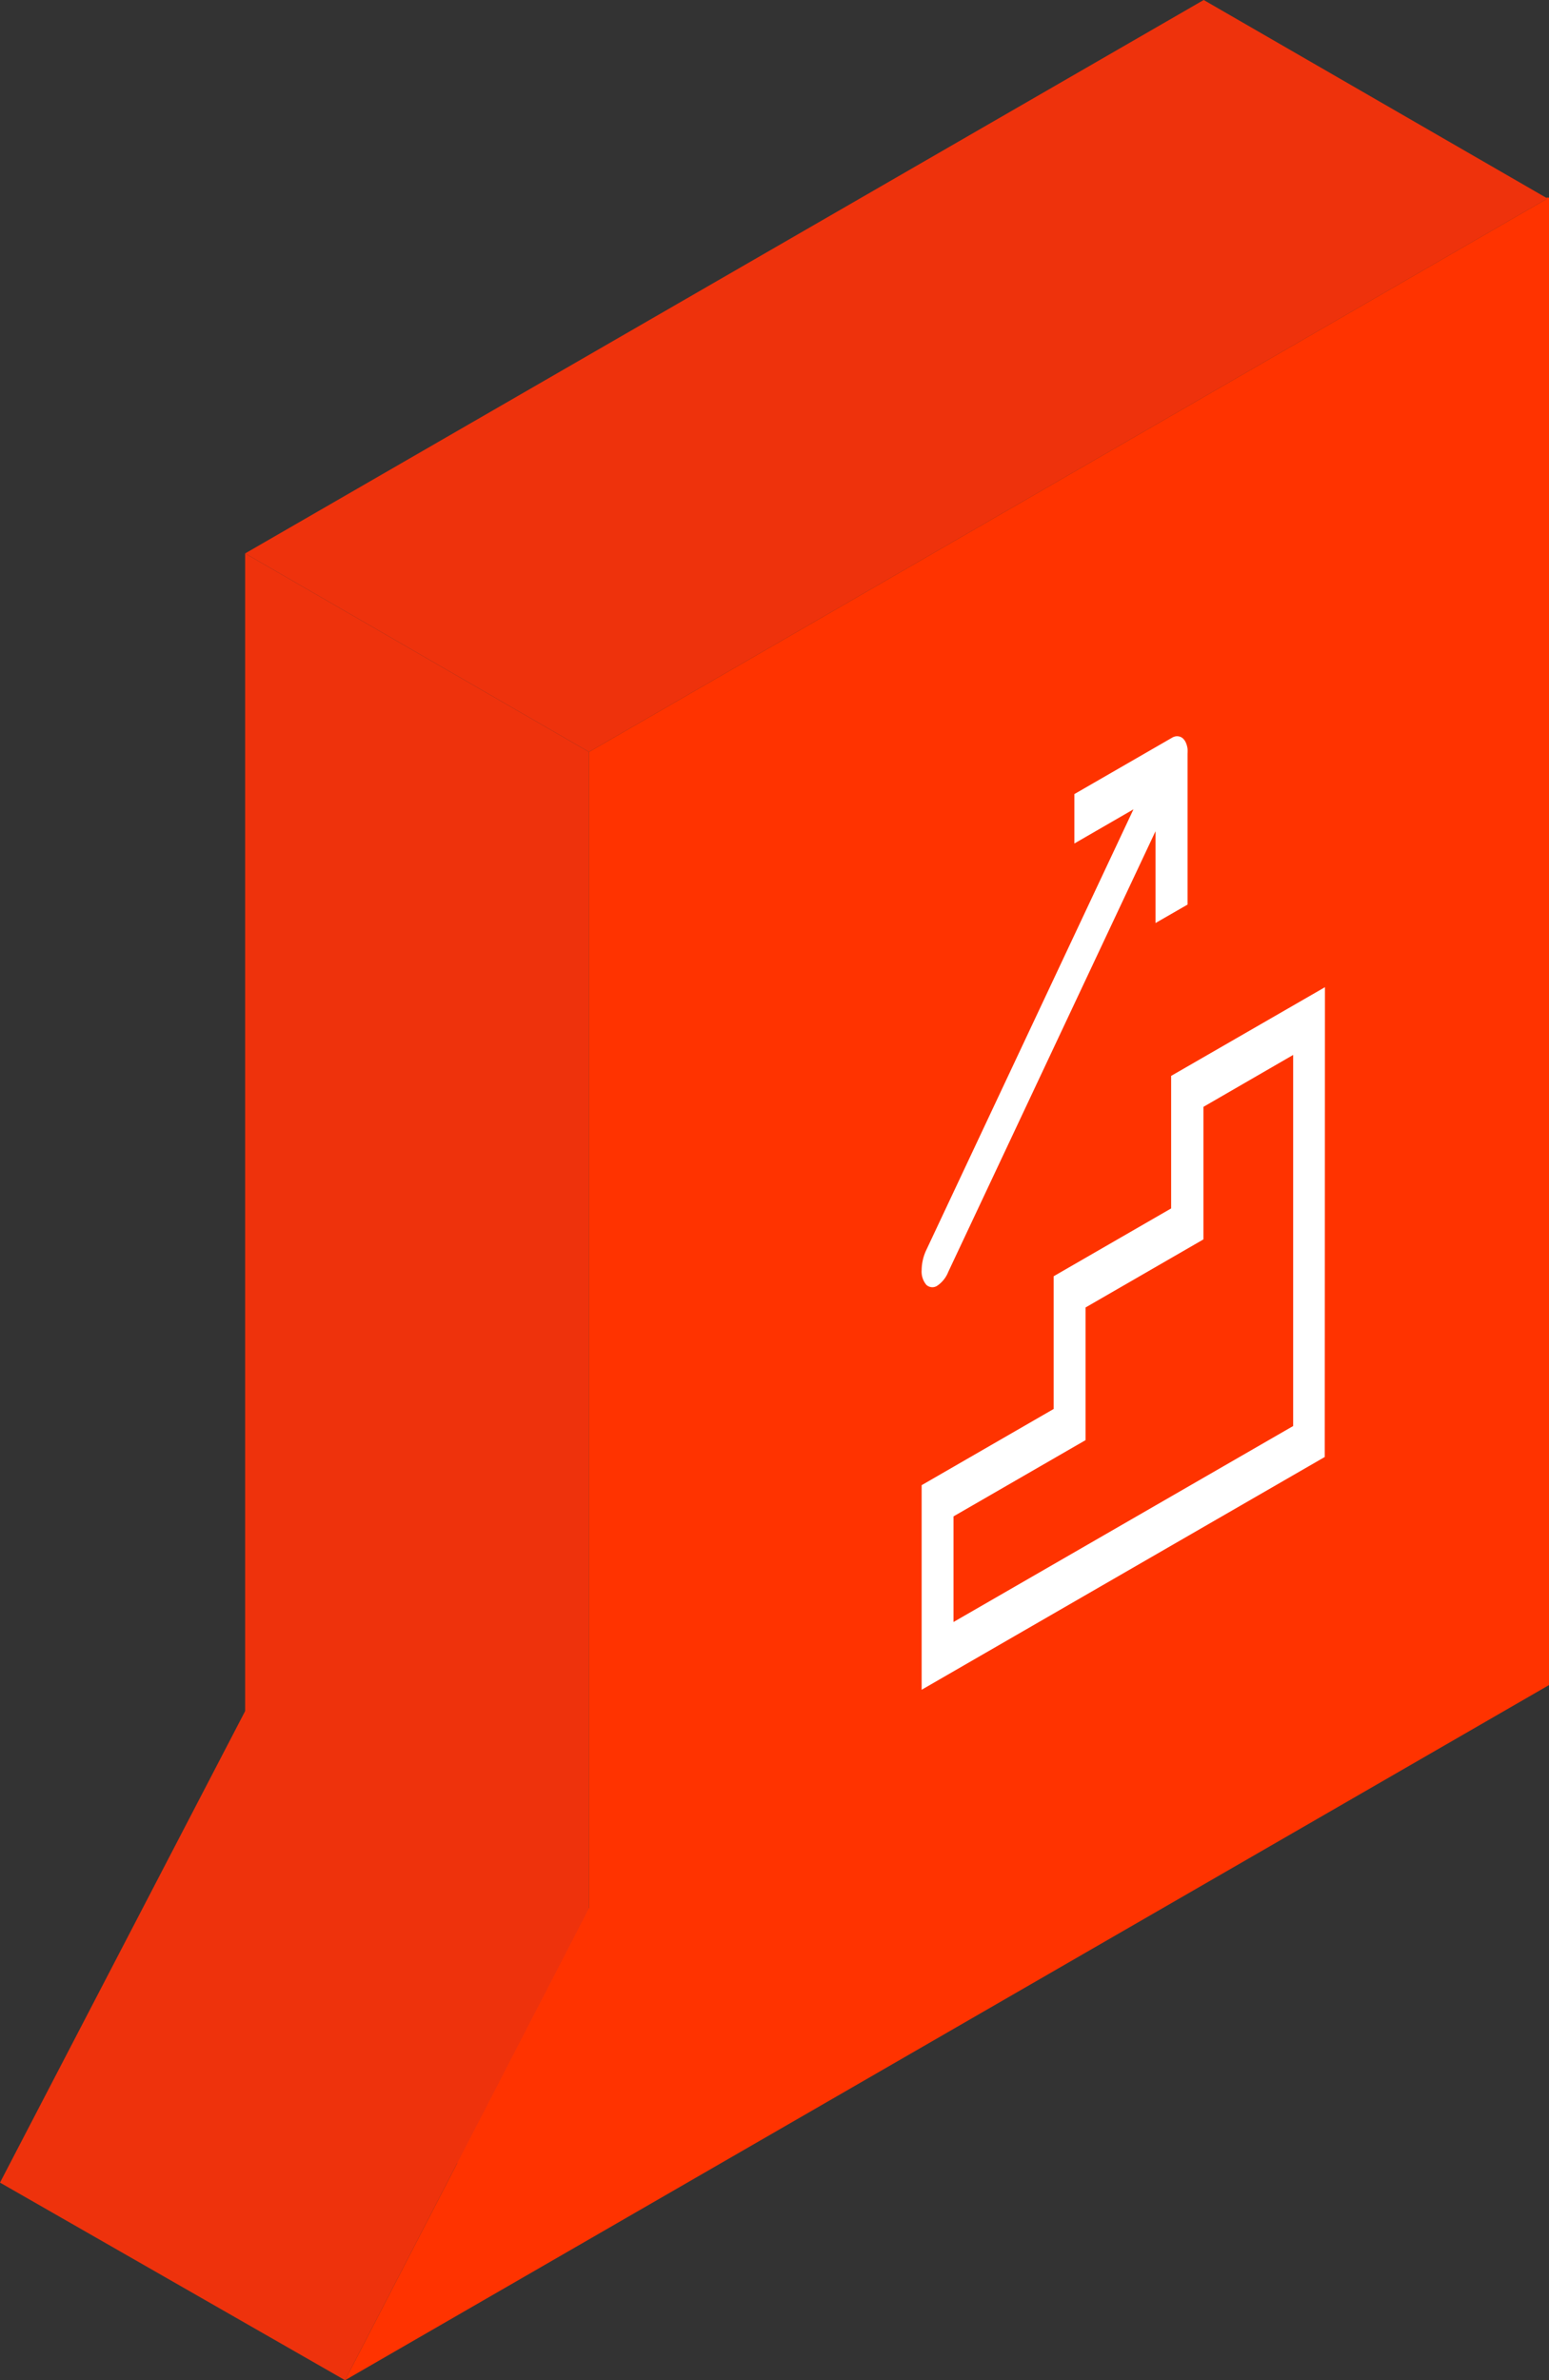
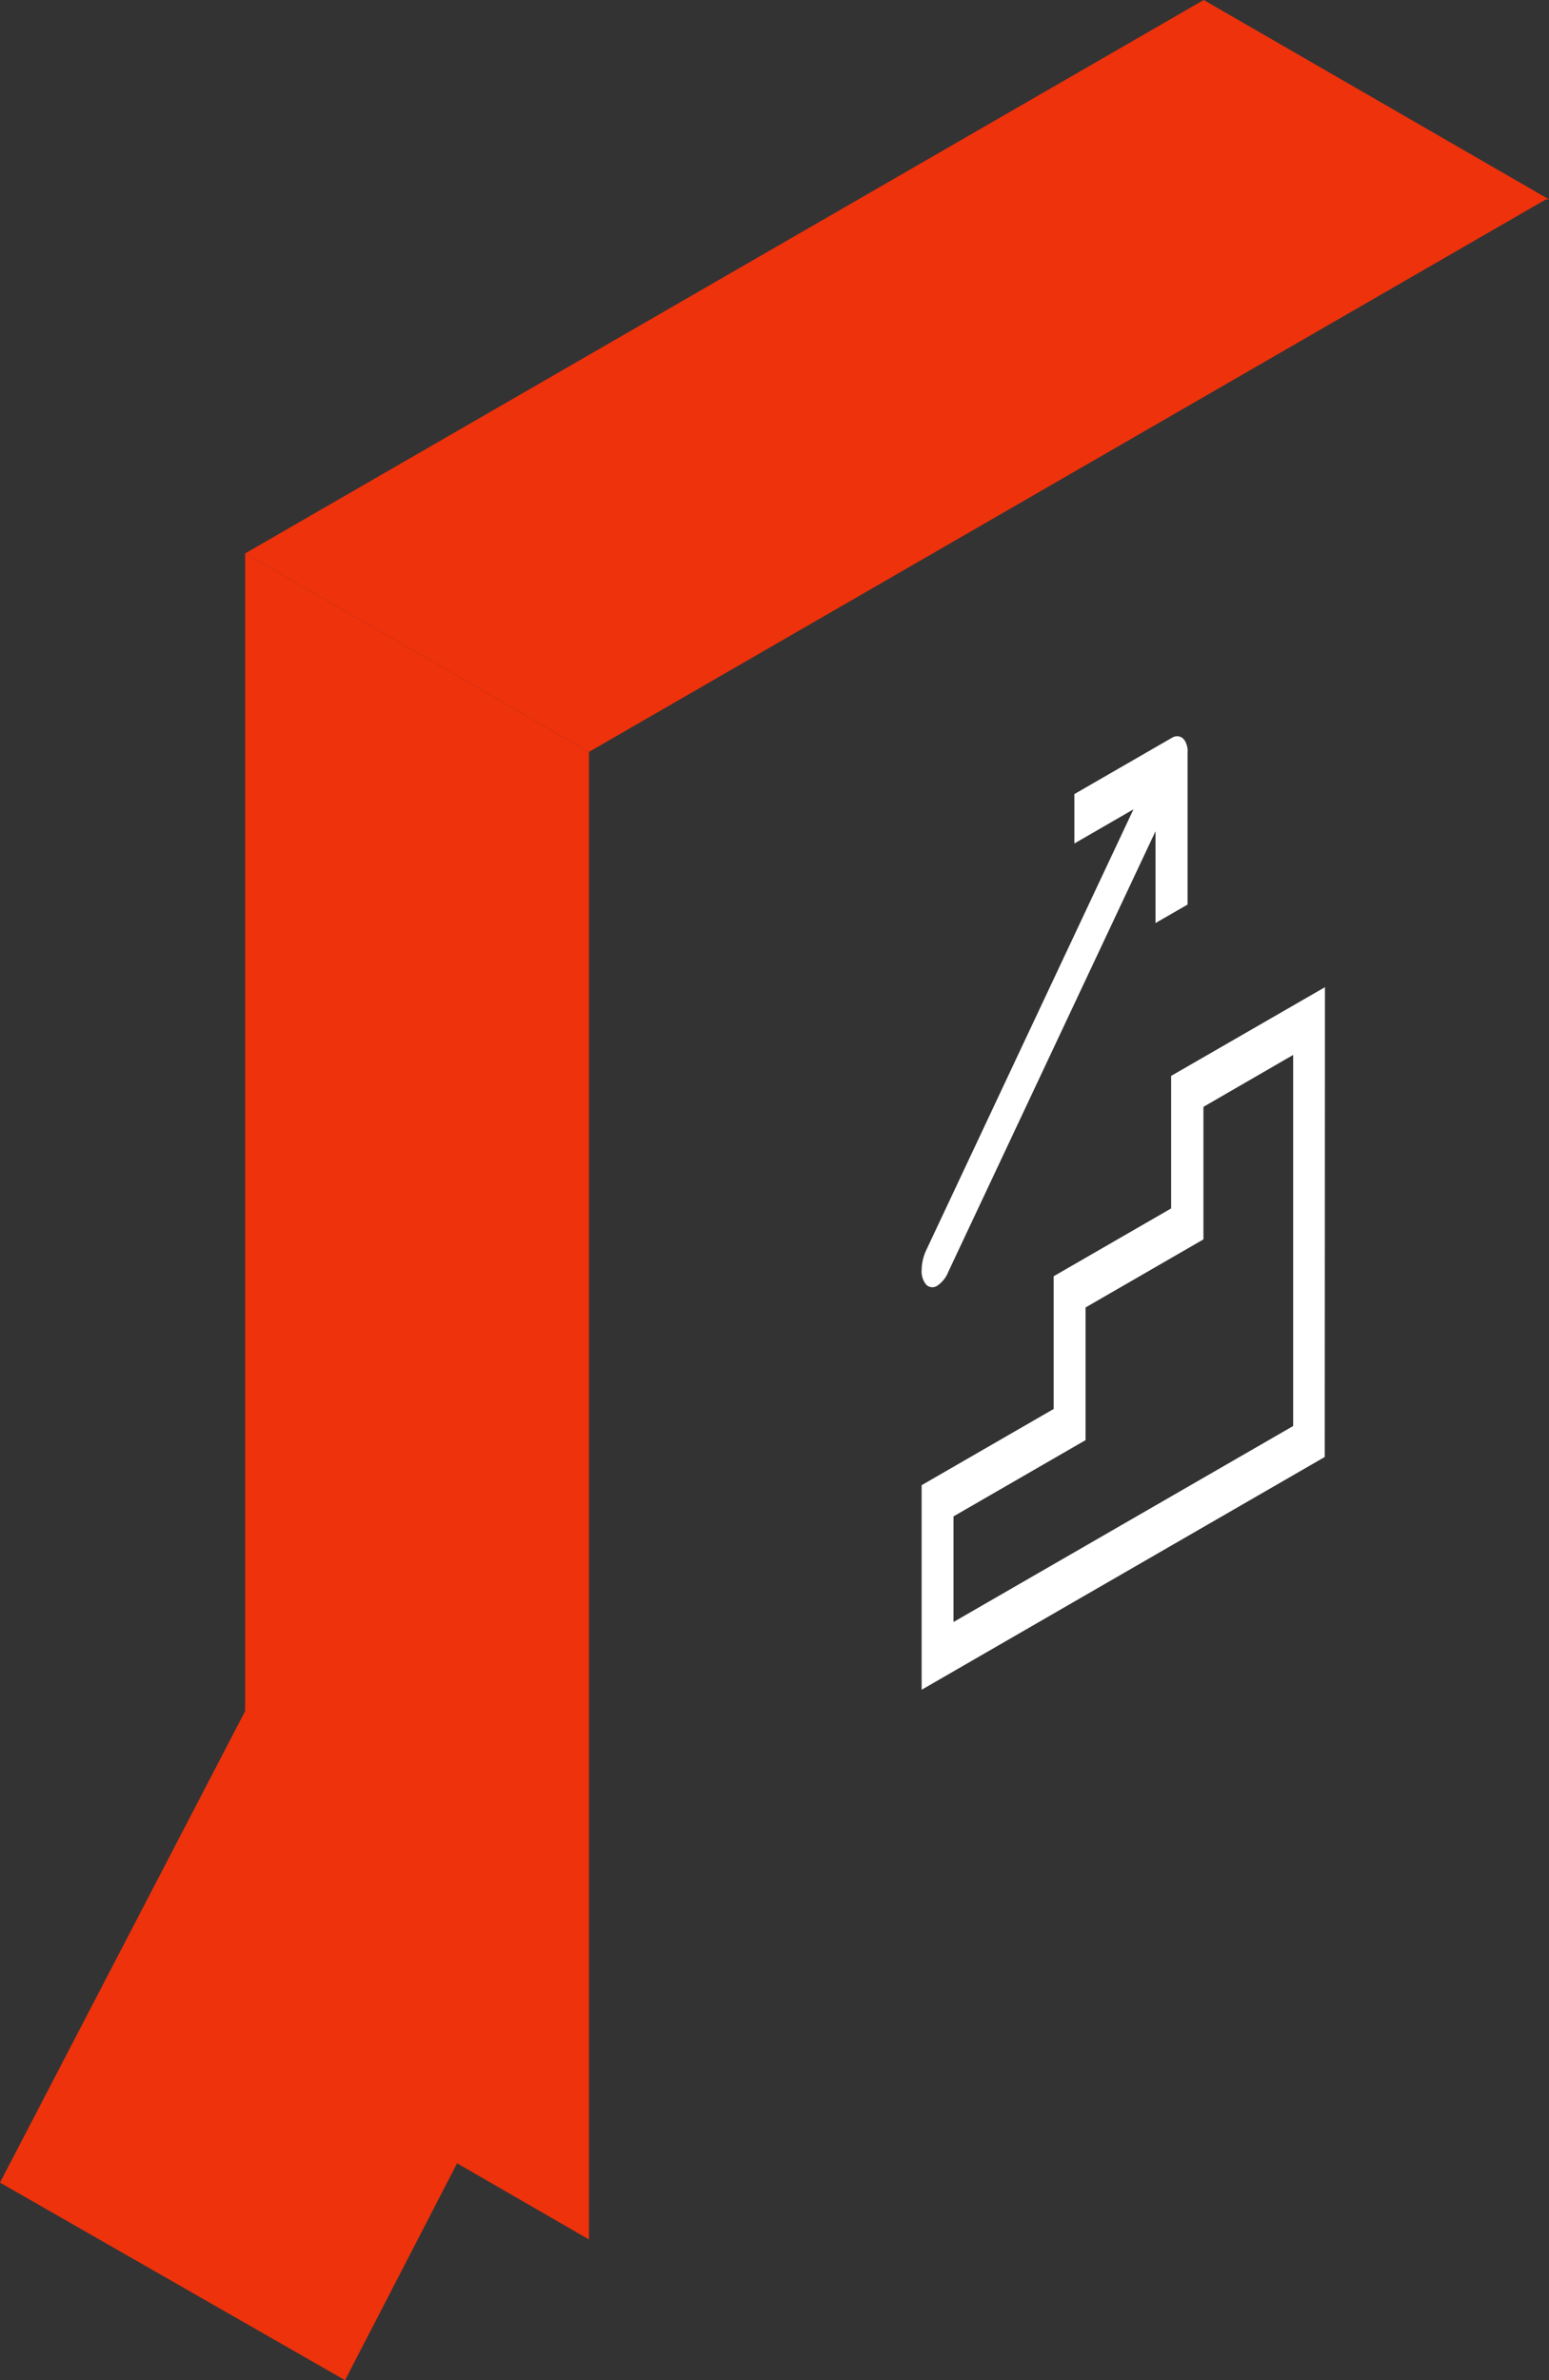
<svg xmlns="http://www.w3.org/2000/svg" viewBox="0 0 241.7 371.38">
  <rect x="0" y="0" width="241.7" height="371.38" fill="#333333" stroke="none" />
  <defs>
    <style>.cls-1{fill:#ee320c;}.cls-2{fill:#f30;}.cls-3{fill:#fff;}</style>
  </defs>
  <g id="Ebene_2" data-name="Ebene 2">
    <g id="Ebene_10" data-name="Ebene 10">
      <polygon class="cls-1" points="91.9 349.42 38.25 318.44 38.25 86.35 91.9 117.32 91.9 349.42" />
      <polygon class="cls-1" points="241.46 30.97 241.22 31.11 91.9 117.32 38.25 86.35 187.82 0 241.22 30.83 241.46 30.97" />
-       <polygon class="cls-2" points="241.7 30.83 241.46 30.97 241.22 30.83 241.7 30.83" />
      <polygon class="cls-2" points="241.7 31.11 241.22 31.11 241.46 30.97 241.7 31.11" />
-       <polygon class="cls-2" points="241.7 30.83 241.7 262.92 147.95 317.05 91.9 349.41 53.84 371.38 91.9 297.7 91.9 117.32 241.7 30.83" />
      <polygon class="cls-1" points="0 340.55 53.84 371.38 91.9 297.7 38.25 266.98 0 340.55" />
      <path class="cls-3" d="M206.71,227.33l-62.9,36.32V231.73l20.6-11.89V199.13l18.33-10.58V167.87l24-13.84Zm-57.93,25.75,53-30.58V164.6l-14,8.1v20.68L169.39,204v20.7l-20.61,11.9Z" />
      <path class="cls-3" d="M146.29,200.58a1.37,1.37,0,0,1-1.75-.11,3.21,3.21,0,0,1-.73-2.3,7.48,7.48,0,0,1,.73-3.14l32.32-68.75-9.22,5.33V123.9l15.2-8.77a1.76,1.76,0,0,1,.52-.22,1.32,1.32,0,0,1,.62,0,1.27,1.27,0,0,1,.64.35,2,2,0,0,1,.46.72,3.41,3.41,0,0,1,.22.85,6.06,6.06,0,0,1,0,.76v23.55l-5,2.88V129.7l-32.33,68.74A4.71,4.71,0,0,1,146.29,200.58Z" />
    </g>
  </g>
</svg>